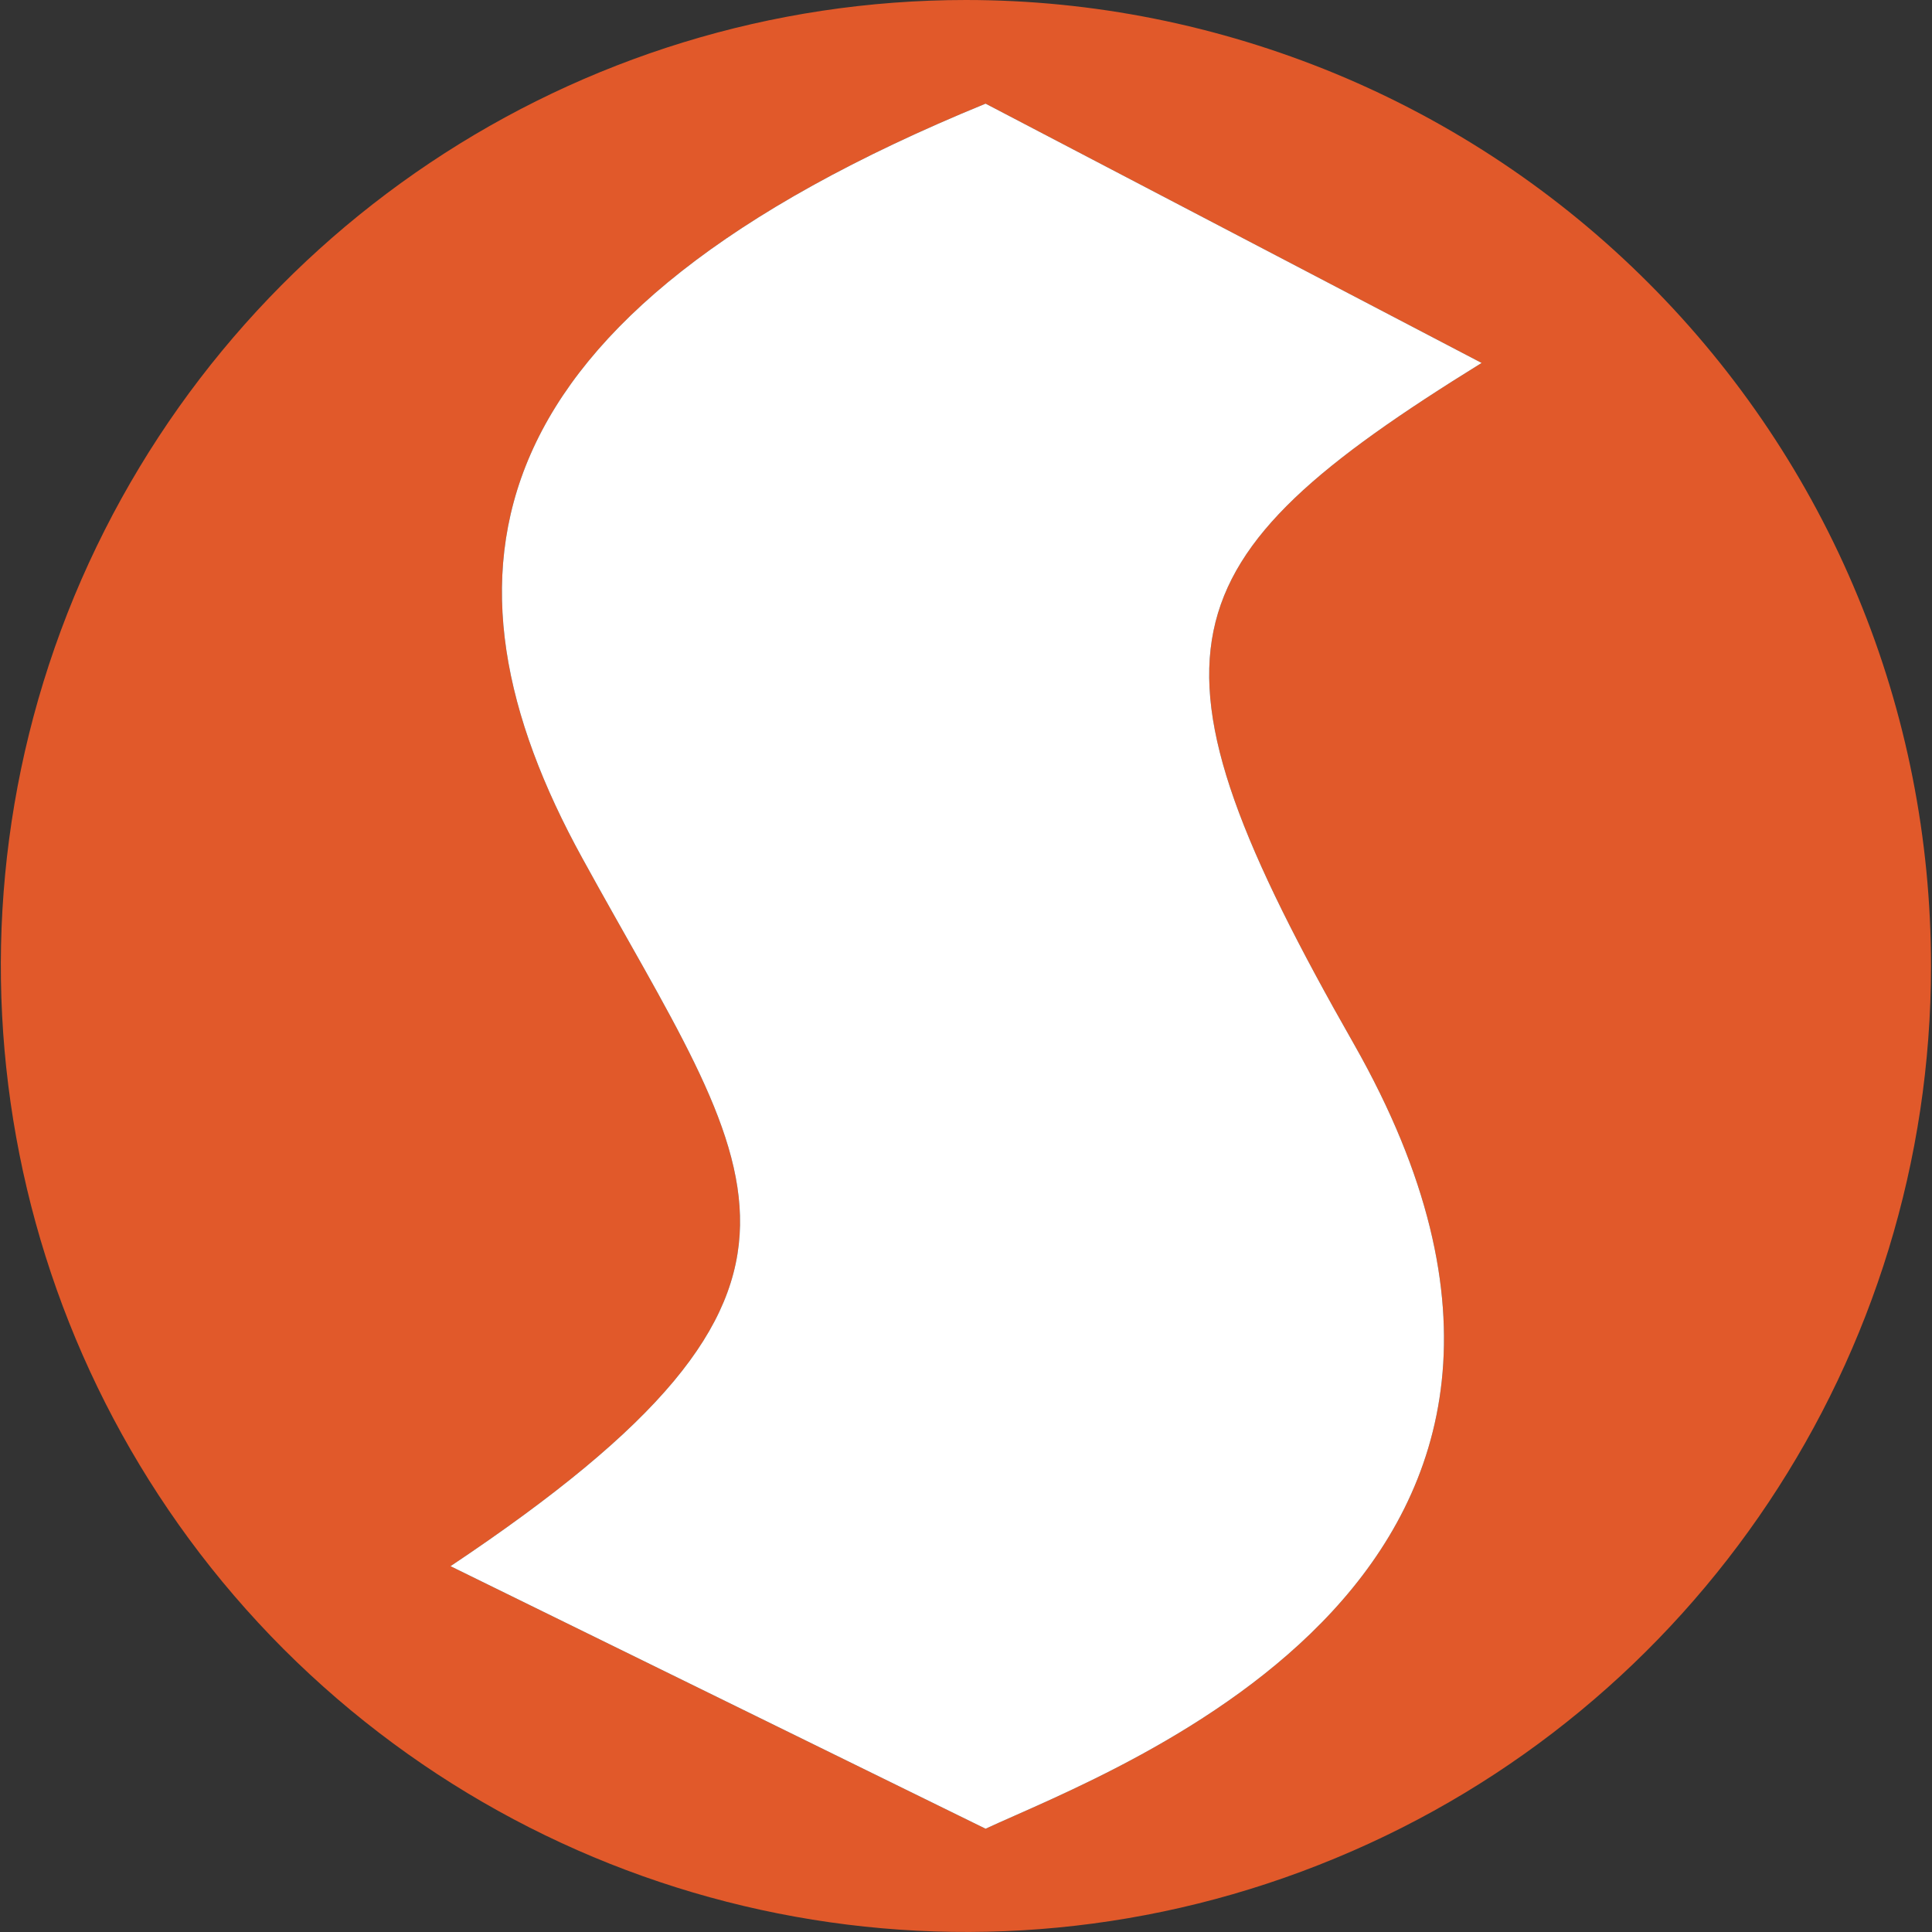
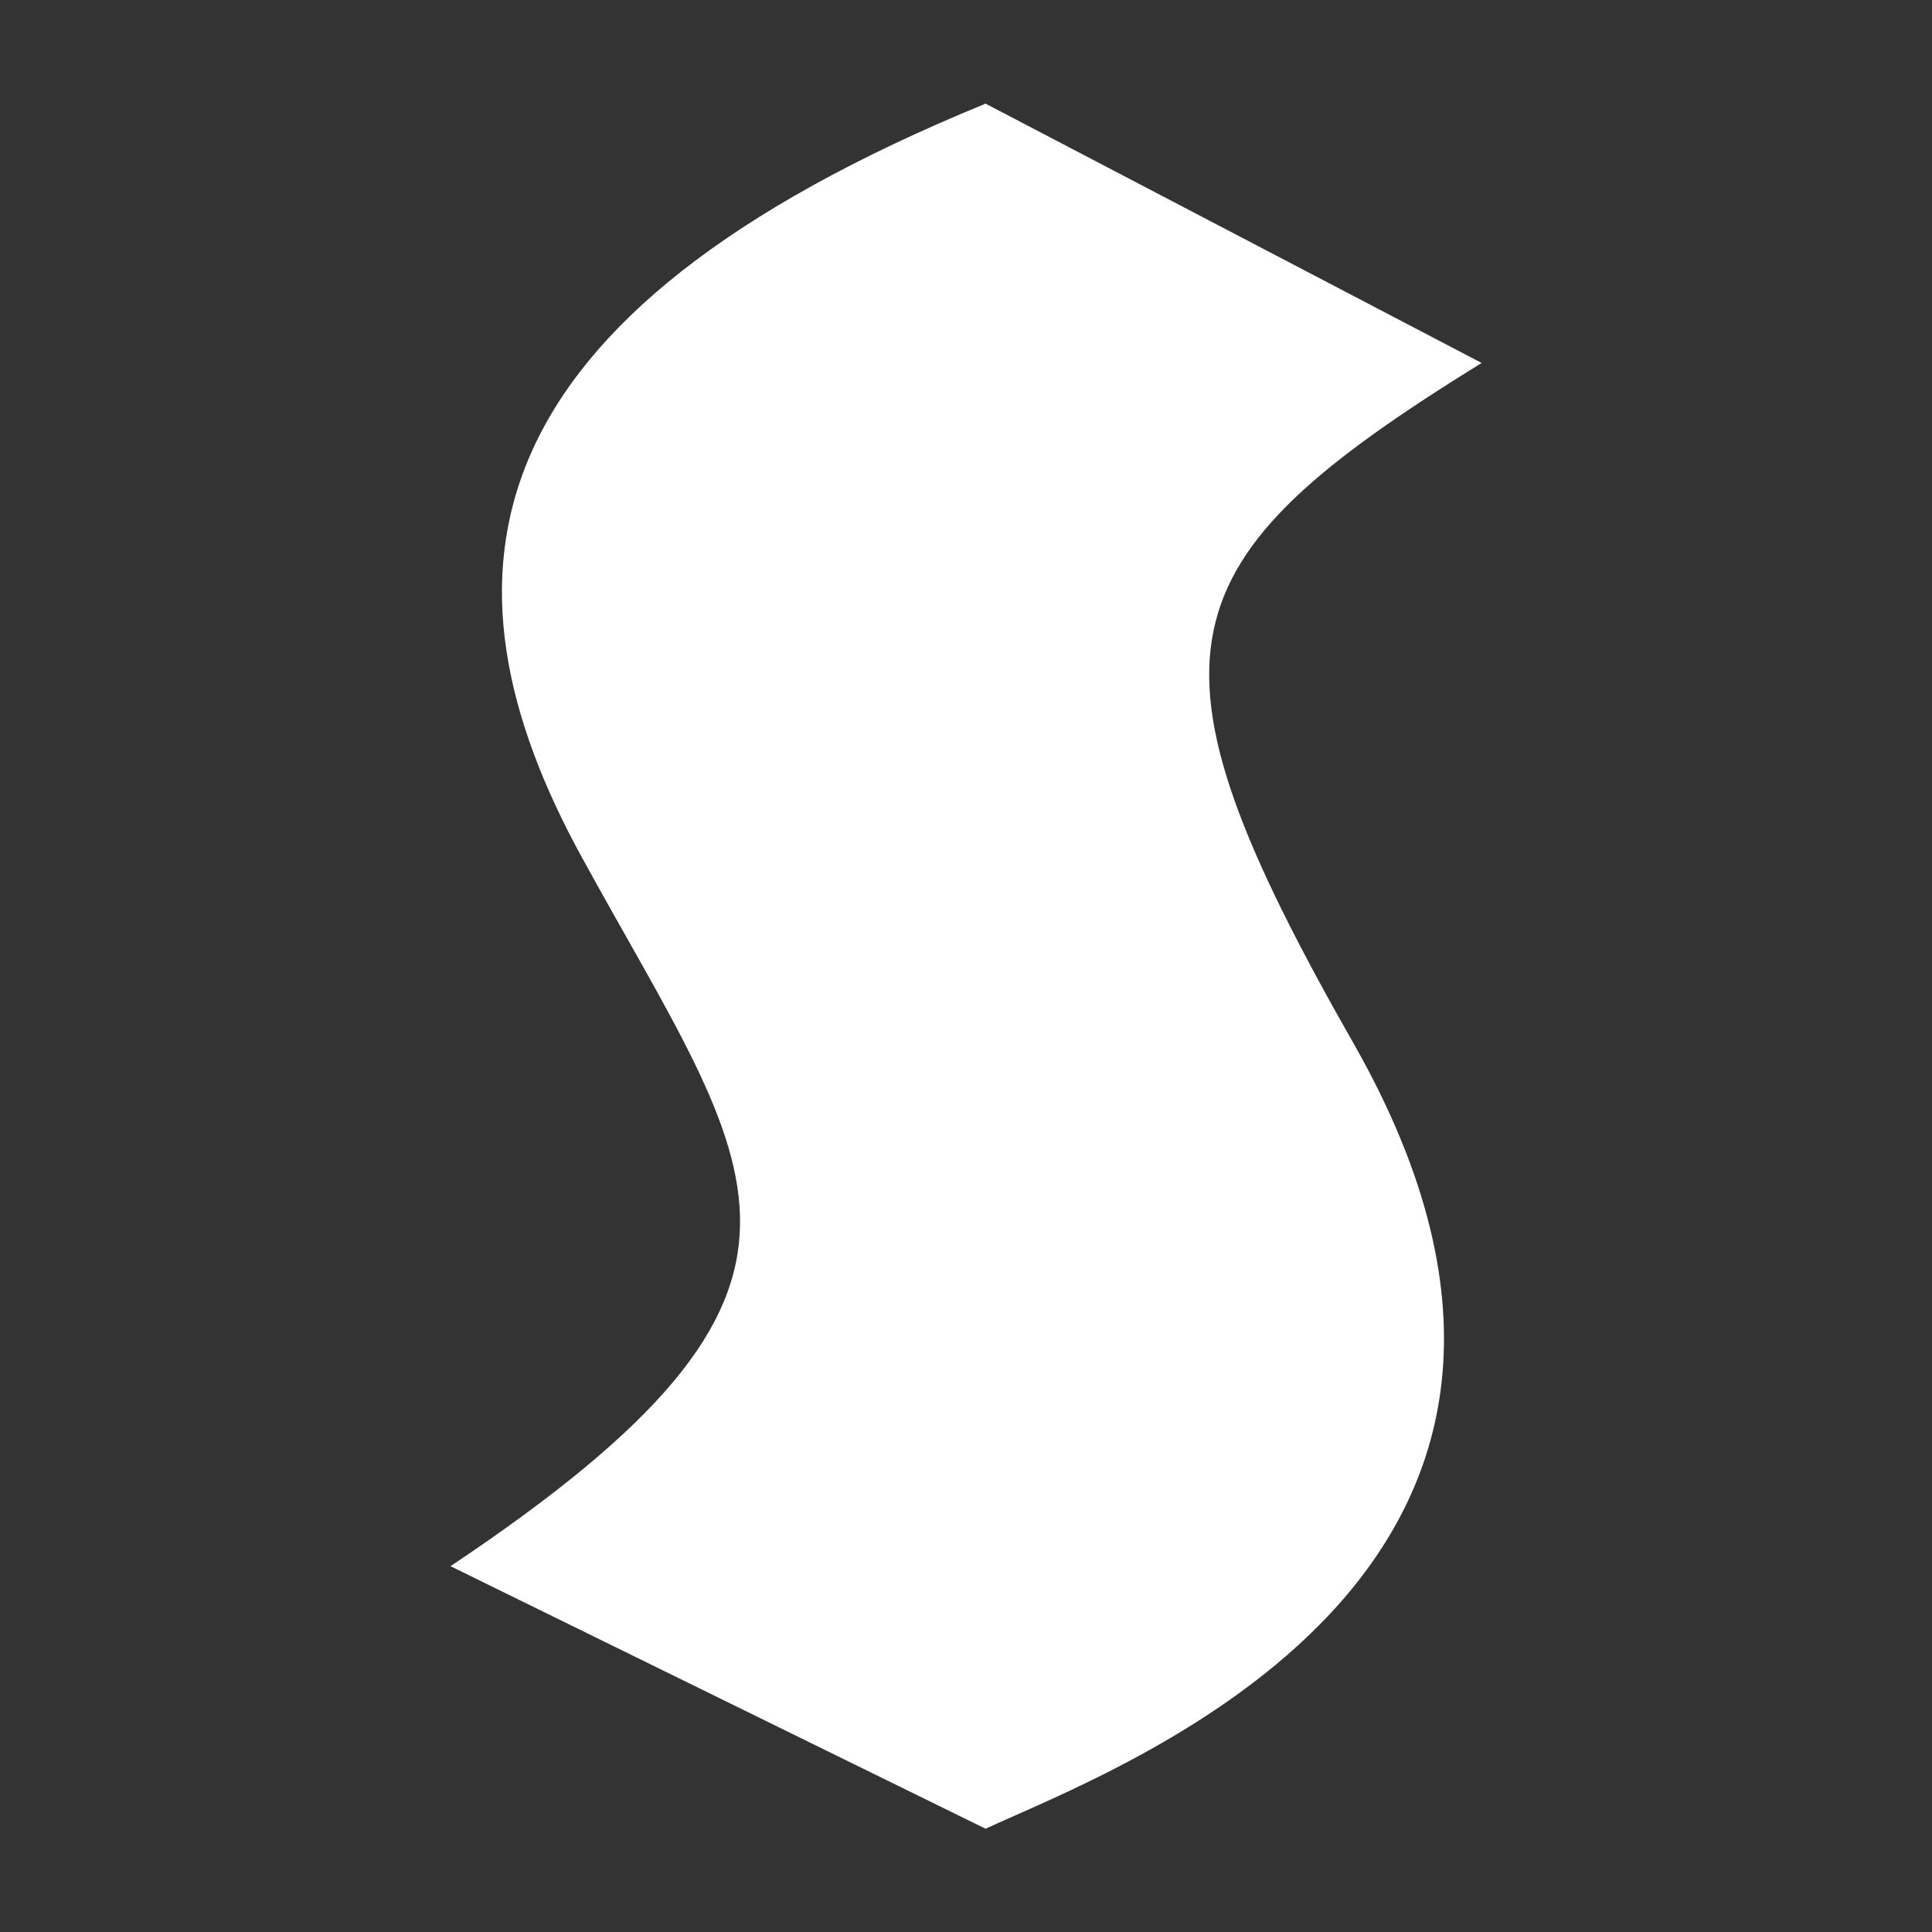
<svg xmlns="http://www.w3.org/2000/svg" version="1.2" viewBox="0 0 1549 1549" width="1549" height="1549">
  <rect x="0" y="0" width="1549" height="1549" fill="#333333" stroke="none" />
  <title>0083</title>
  <style>
		.s0 { fill: #e1592a } 
		.s1 { fill: #ffffff } 
	</style>
  <g id="Layer_2">
    <g id="aw">
      <g>
-         <path class="s0" d="m774.5 0c-313 0-594.8 188.8-715 478.2-119.7 289.4-53.3 622.3 167.8 843.9 221.6 221.5 554.1 287.9 843.5 167.7 289.1-119.7 477.4-402.3 477.4-715.3 0-101.8-19.8-202.5-58.7-296.3-38.9-94.2-96.1-179.6-167.8-251.3-72-72.1-157.1-128.9-250.9-167.8-94.2-38.9-194.5-59.1-296.3-59.1zm311.2 837.4c240.2 423.3-188.4 579.2-295.5 628.8l-429-210.5c338.6-226.1 245.2-313.1 105.6-567.8-125.1-227.6-93-434.3 323.4-604.8l397.7 207.9c-257.4 159.3-281.8 231.4-102.2 546.4z" />
        <path class="s1" d="m1085.7 837.4c240.2 423.3-188.4 579.2-295.5 628.8l-429-210.5c338.6-226.1 245.2-313.1 105.6-567.8-125.1-227.6-93-434.3 323.4-604.8l397.7 207.9c-257.4 159.3-281.8 231.4-102.2 546.4z" />
      </g>
    </g>
  </g>
</svg>